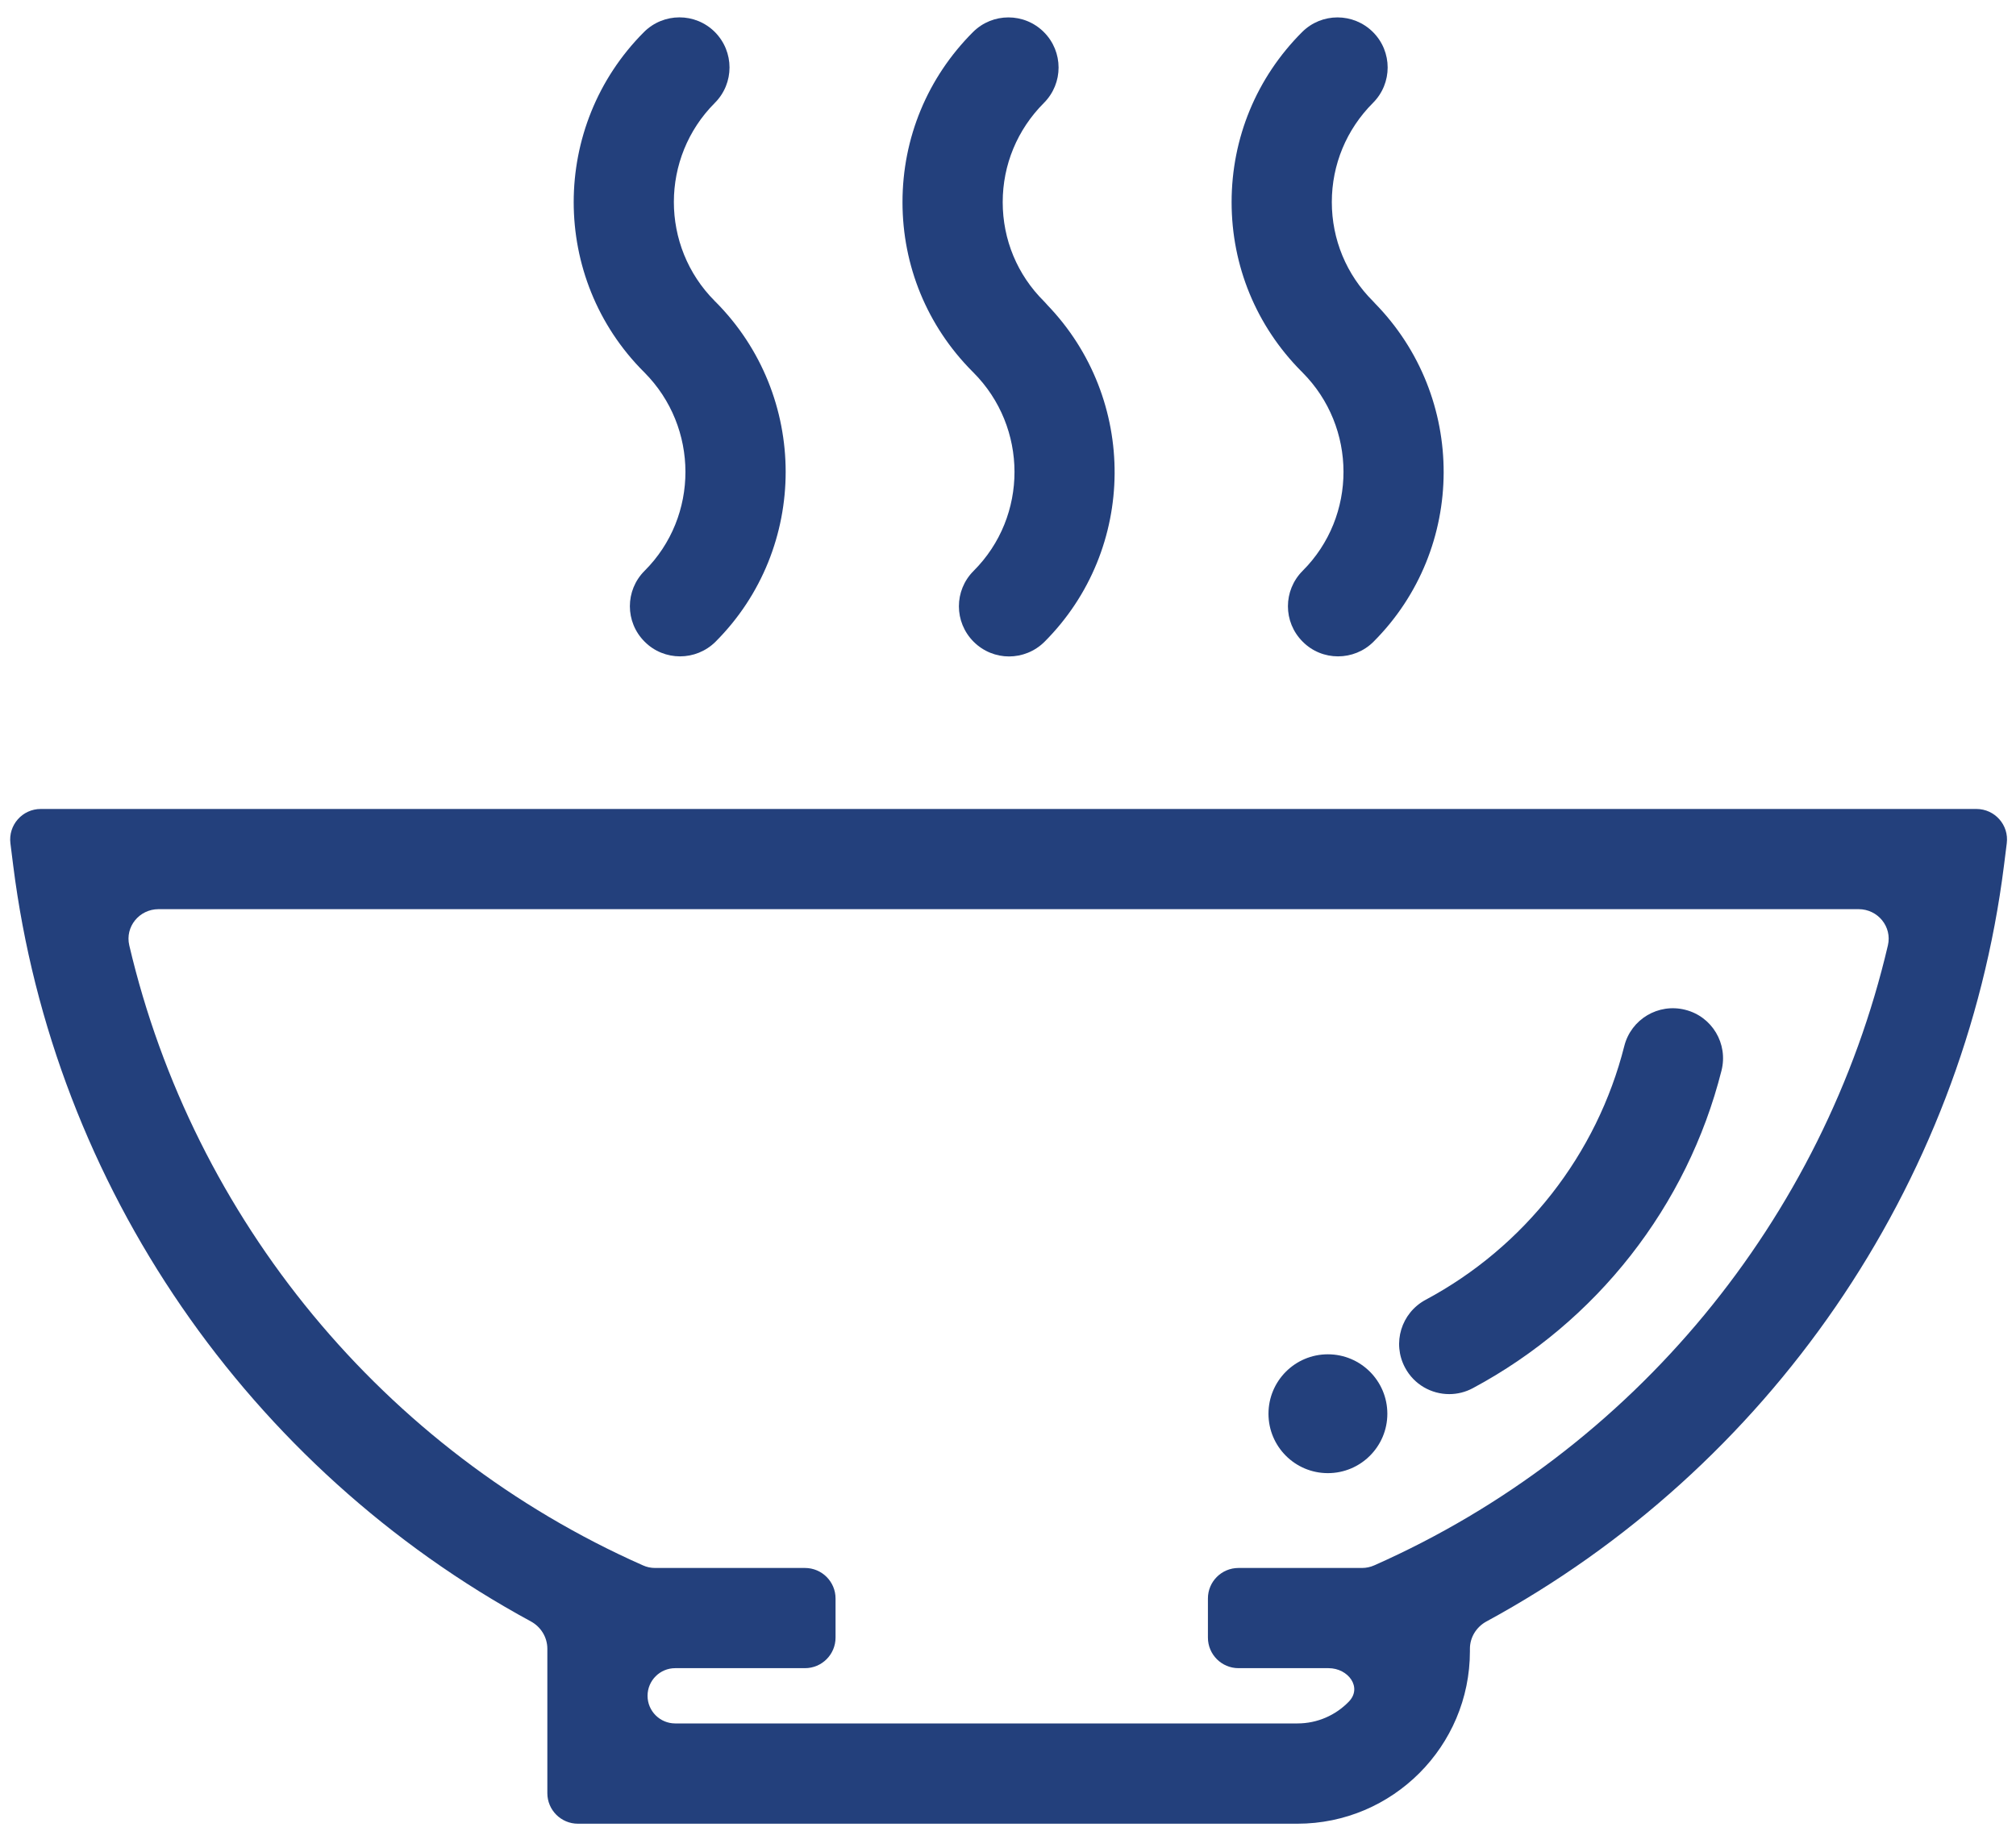
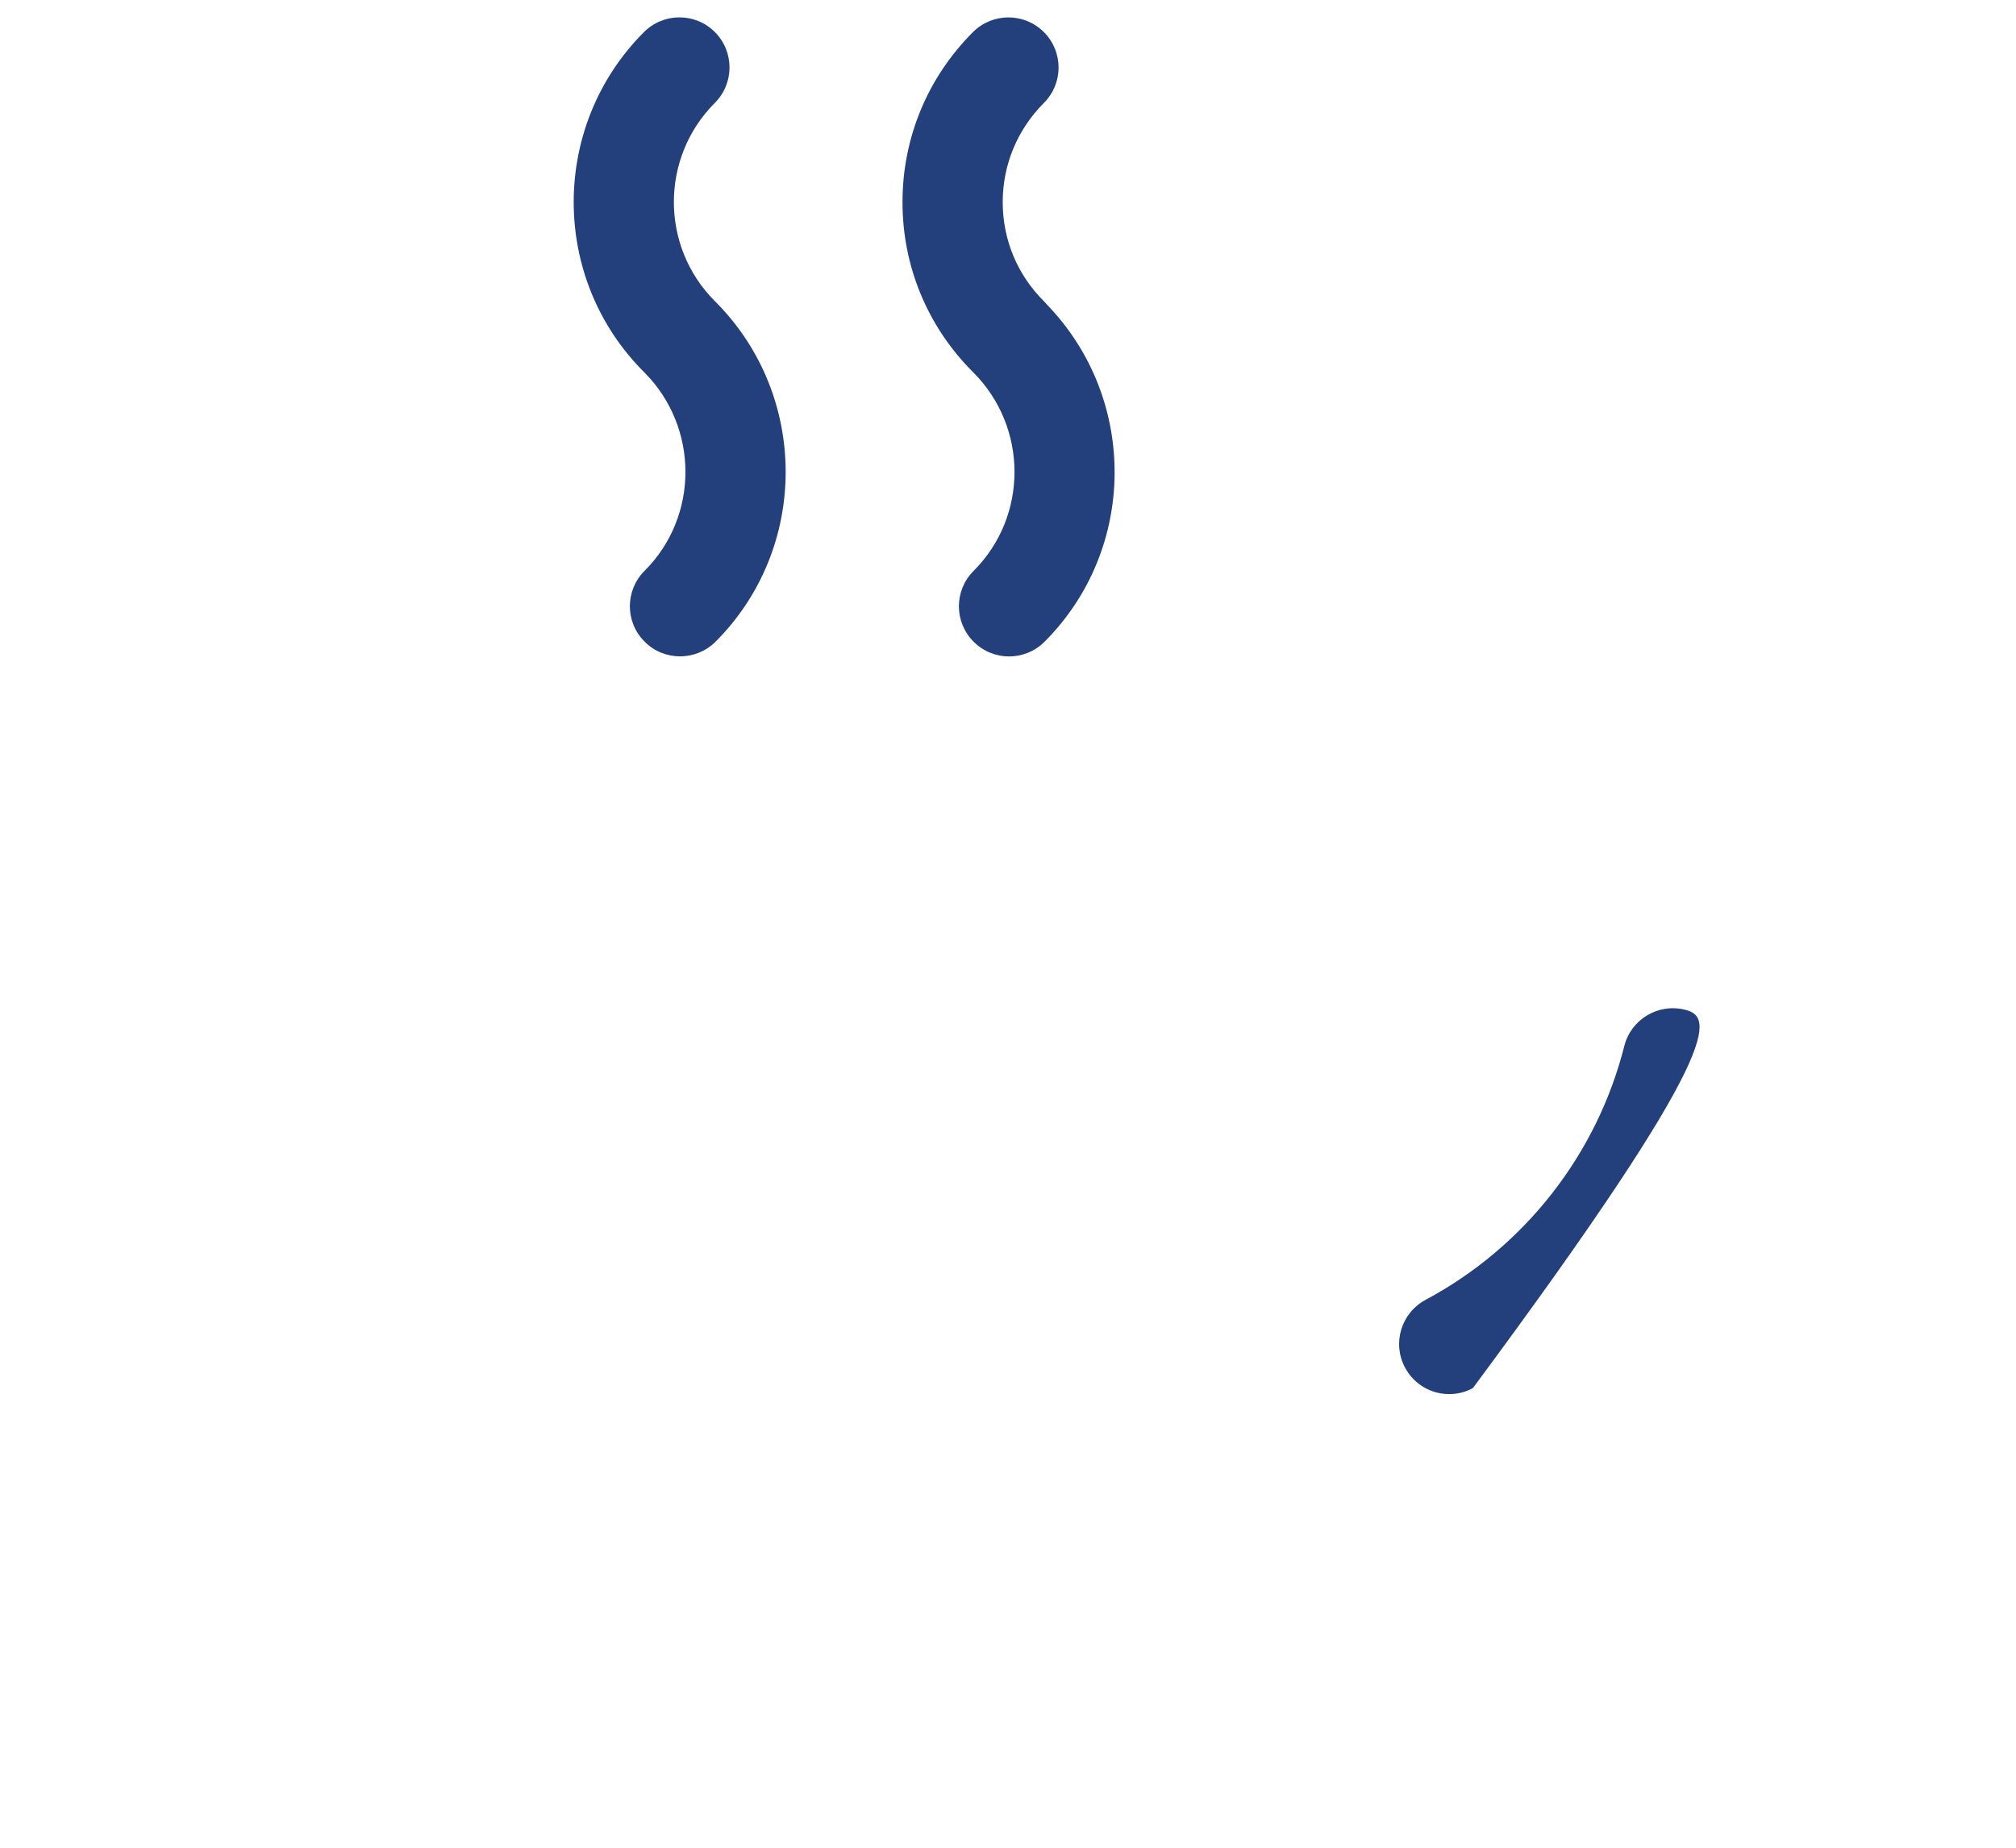
<svg xmlns="http://www.w3.org/2000/svg" width="24" height="22" viewBox="0 0 24 22" fill="none">
  <path d="M8.51 0.381C8.277 0.148 7.899 0.149 7.666 0.382C6.551 1.499 6.551 3.315 7.666 4.429C7.667 4.43 7.667 4.431 7.669 4.431C7.669 4.432 7.67 4.433 7.671 4.434C8.322 5.088 8.323 6.148 7.674 6.796C7.44 7.029 7.44 7.407 7.674 7.64C7.79 7.757 7.943 7.815 8.096 7.815C8.248 7.815 8.401 7.757 8.518 7.641C9.632 6.527 9.632 4.71 8.516 3.591C8.515 3.589 8.512 3.589 8.51 3.586C8.51 3.586 8.509 3.584 8.508 3.583C7.86 2.933 7.86 1.876 8.51 1.225C8.743 0.992 8.743 0.615 8.51 0.381Z" fill="#23407C" />
  <path d="M12.427 0.382C12.194 0.149 11.816 0.149 11.583 0.382C11.042 0.923 10.744 1.642 10.744 2.407C10.744 3.166 11.038 3.88 11.572 4.419C11.577 4.425 11.582 4.43 11.588 4.435C12.239 5.088 12.241 6.147 11.591 6.797C11.357 7.03 11.357 7.407 11.591 7.641C11.707 7.757 11.86 7.816 12.012 7.816C12.165 7.816 12.318 7.757 12.434 7.642C13.538 6.538 13.547 4.749 12.465 3.628C12.464 3.627 12.464 3.627 12.463 3.625C12.452 3.612 12.44 3.599 12.427 3.586C12.111 3.272 11.937 2.853 11.937 2.407C11.937 1.962 12.111 1.543 12.427 1.226C12.661 0.992 12.66 0.615 12.427 0.382Z" fill="#23407C" />
-   <path d="M16.345 0.382C16.111 0.149 15.734 0.149 15.501 0.382C14.96 0.923 14.662 1.642 14.662 2.407C14.662 3.166 14.956 3.88 15.49 4.419C15.492 4.421 15.495 4.424 15.498 4.426C15.501 4.428 15.502 4.431 15.505 4.434C16.156 5.087 16.157 6.147 15.508 6.796C15.274 7.03 15.274 7.407 15.508 7.64C15.624 7.757 15.776 7.815 15.929 7.815C16.082 7.815 16.235 7.757 16.351 7.641C17.46 6.532 17.465 4.728 16.365 3.608C16.364 3.607 16.363 3.605 16.362 3.604C16.356 3.598 16.351 3.592 16.344 3.585C16.029 3.271 15.855 2.851 15.855 2.406C15.855 1.961 16.029 1.541 16.345 1.225C16.578 0.992 16.578 0.615 16.345 0.382Z" fill="#23407C" />
-   <path d="M0.157 10.304C0.639 14.132 2.965 17.485 6.321 19.306C6.44 19.371 6.516 19.495 6.516 19.631V21.35C6.516 21.551 6.679 21.714 6.88 21.714H15.445C16.578 21.714 17.499 20.793 17.499 19.66V19.631C17.499 19.496 17.575 19.372 17.694 19.307C21.05 17.485 23.375 14.132 23.857 10.304L23.89 10.041C23.918 9.824 23.748 9.632 23.529 9.632H0.485C0.266 9.632 0.097 9.824 0.124 10.041L0.157 10.304ZM22.127 10.825C22.355 10.825 22.527 11.034 22.475 11.256C21.712 14.514 19.449 17.27 16.36 18.638C16.315 18.658 16.265 18.669 16.215 18.669H14.744C14.543 18.669 14.38 18.831 14.38 19.032V19.498C14.38 19.699 14.543 19.862 14.744 19.862H15.816C16.052 19.862 16.221 20.093 16.057 20.261C15.902 20.421 15.685 20.52 15.446 20.52H8.038C7.857 20.52 7.709 20.373 7.709 20.191C7.709 20.009 7.857 19.862 8.038 19.862H9.583C9.784 19.862 9.947 19.699 9.947 19.498V19.032C9.947 18.832 9.784 18.669 9.583 18.669H7.799C7.749 18.669 7.7 18.659 7.654 18.638C4.565 17.27 2.303 14.514 1.539 11.256C1.487 11.034 1.659 10.825 1.887 10.825H22.127Z" fill="#23407C" />
-   <path d="M17.253 16.599C17.348 16.599 17.445 16.576 17.534 16.528C19.007 15.739 20.087 14.361 20.494 12.747C20.575 12.427 20.382 12.103 20.062 12.023C19.742 11.942 19.418 12.135 19.337 12.454C19.011 13.745 18.15 14.846 16.972 15.476C16.681 15.632 16.571 15.993 16.727 16.284C16.834 16.485 17.04 16.599 17.253 16.599Z" fill="#23407C" />
-   <path d="M15.808 17.54C16.199 17.54 16.516 17.223 16.516 16.833C16.516 16.442 16.199 16.125 15.808 16.125C15.417 16.125 15.101 16.442 15.101 16.833C15.101 17.223 15.417 17.54 15.808 17.54Z" fill="#23407C" />
+   <path d="M17.253 16.599C17.348 16.599 17.445 16.576 17.534 16.528C20.575 12.427 20.382 12.103 20.062 12.023C19.742 11.942 19.418 12.135 19.337 12.454C19.011 13.745 18.15 14.846 16.972 15.476C16.681 15.632 16.571 15.993 16.727 16.284C16.834 16.485 17.04 16.599 17.253 16.599Z" fill="#23407C" />
</svg>